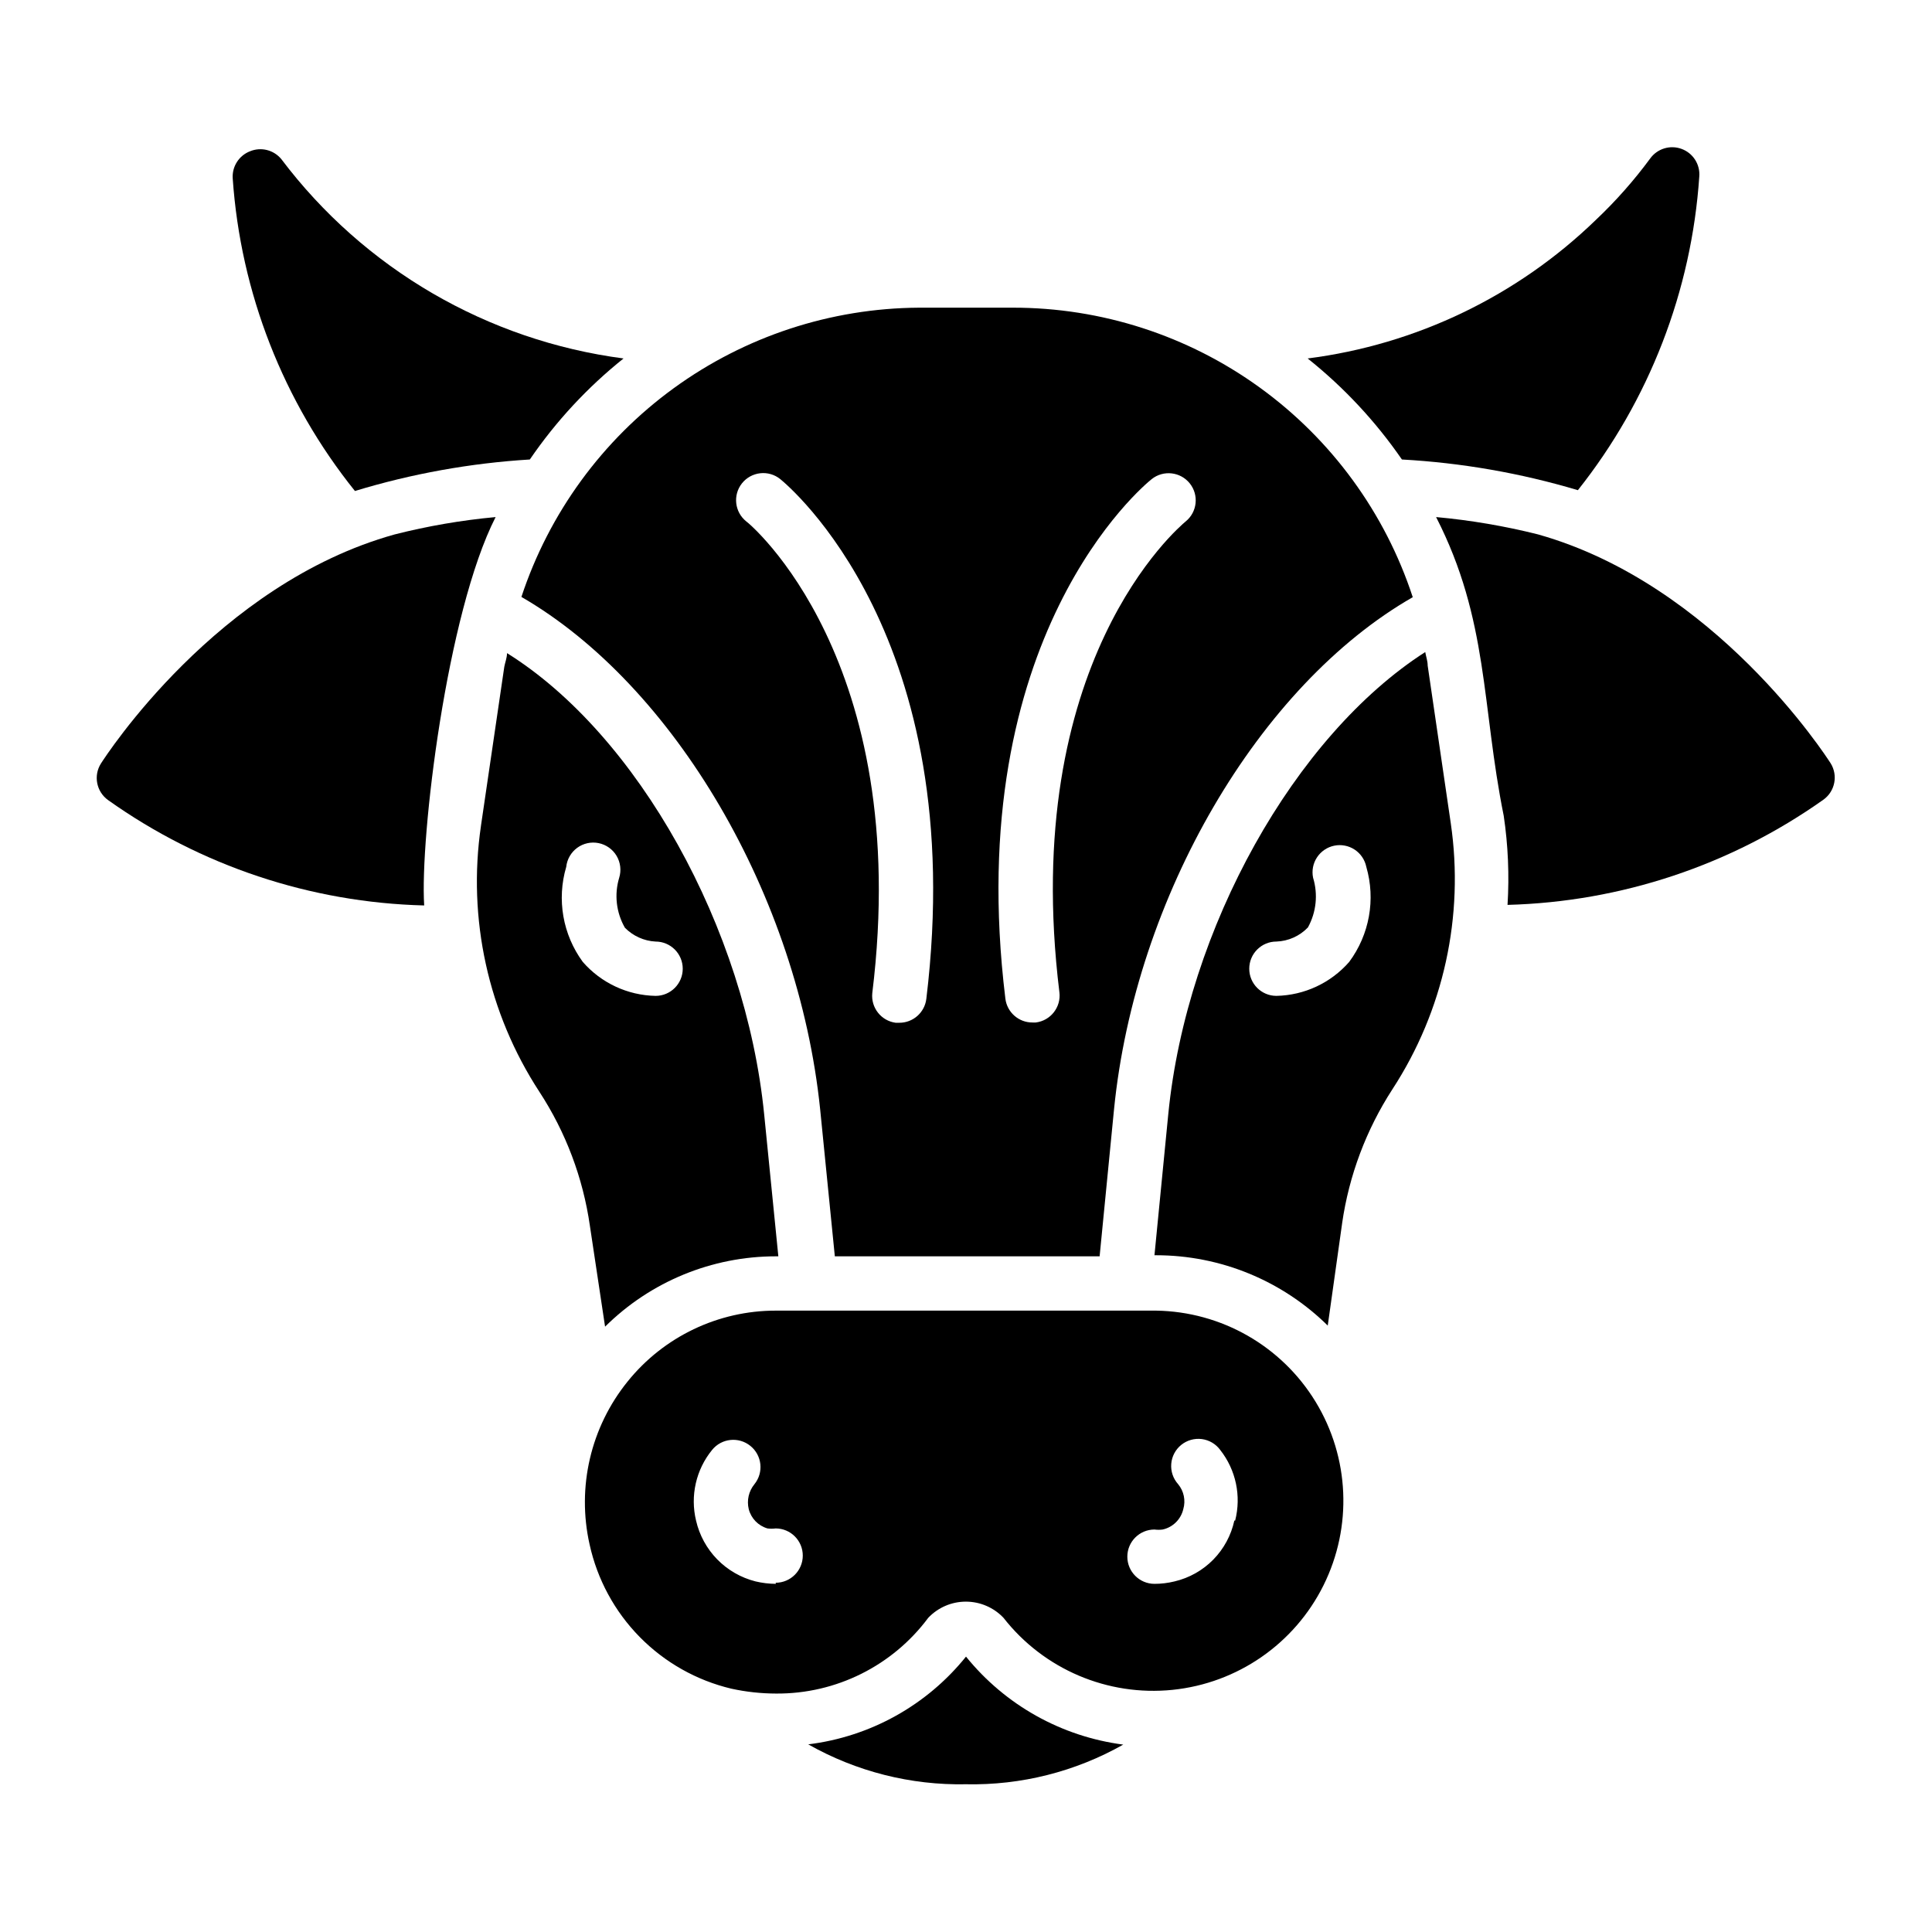
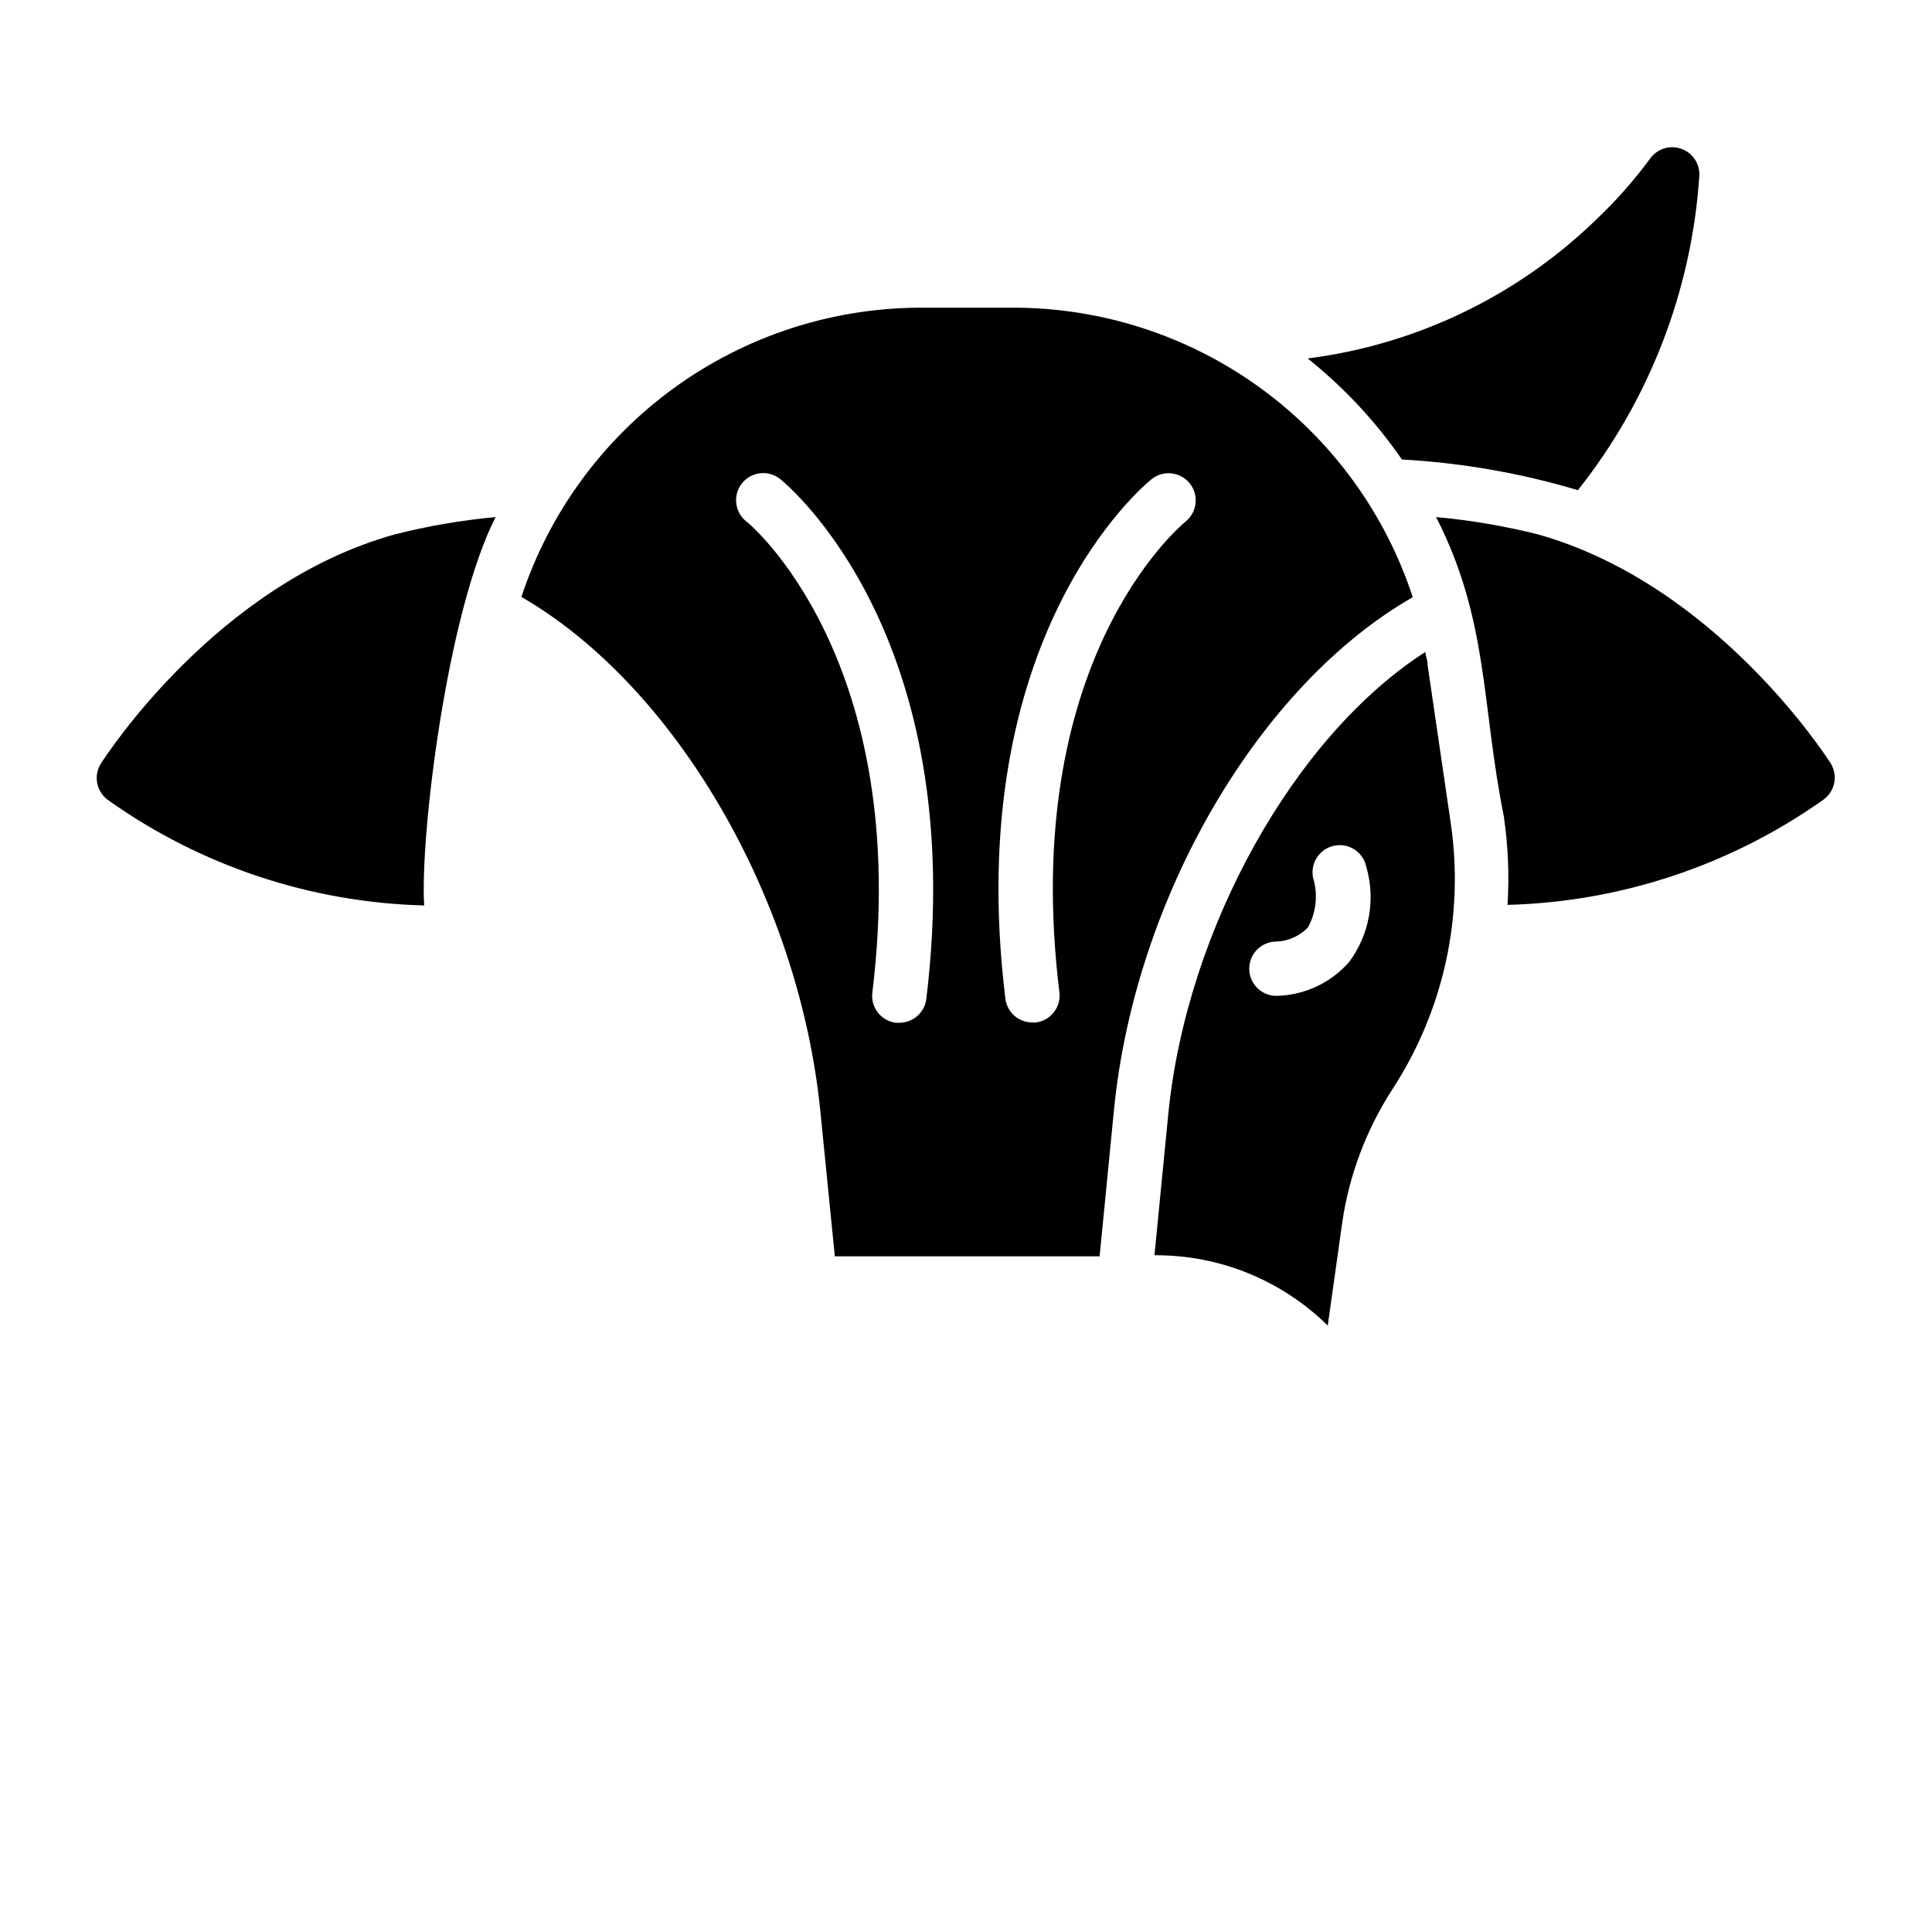
<svg xmlns="http://www.w3.org/2000/svg" fill="#000000" width="800px" height="800px" version="1.1" viewBox="144 144 512 512">
  <g>
-     <path d="m400 583.02c-10.379 12.902-25.383 21.242-41.816 23.25 12.738 7.211 27.18 10.867 41.816 10.578 14.582 0.301 28.977-3.328 41.672-10.508-16.371-2.133-31.293-10.48-41.672-23.32z" />
-     <path d="m284.41 265.77c6.906-10.105 15.273-19.125 24.832-26.773-36.094-4.731-68.77-23.766-90.688-52.828-2.004-2.434-5.359-3.281-8.277-2.086-2.945 1.129-4.812 4.047-4.606 7.195 2.09 30.27 13.391 59.18 32.387 82.84 15.07-4.586 30.629-7.387 46.352-8.348z" />
    <path d="m515.52 265.77c15.809 0.875 31.465 3.606 46.637 8.133 18.902-23.809 30.121-52.801 32.172-83.129 0.254-3.223-1.672-6.215-4.711-7.32-3.035-1.109-6.434-0.055-8.316 2.57-4.305 5.84-9.121 11.281-14.395 16.266-20.816 20.168-47.609 33.047-76.363 36.707 9.594 7.648 18.012 16.672 24.977 26.773z" />
    <path d="m275.34 281.03c-9.031 0.832-17.98 2.371-26.773 4.606-47.07 13.102-76.504 58.66-77.801 60.676-2.055 3.219-1.234 7.484 1.871 9.715 24.523 17.441 53.691 27.164 83.777 27.926-1.152-17.992 5.973-77.516 18.926-102.92z" />
    <path d="m629.16 346.31c-1.297-2.016-30.59-47.43-77.516-60.672v-0.004c-8.887-2.231-17.934-3.773-27.062-4.606 13.961 27.277 12.02 49.949 17.922 79.172 1.16 7.809 1.5 15.723 1.008 23.605 30.078-0.801 59.234-10.52 83.777-27.926 3.019-2.219 3.832-6.379 1.871-9.57z" />
-     <path d="m450.38 491.33h-100.76c-15.27-0.016-29.723 6.891-39.297 18.785-9.785 12.098-13.496 28.004-10.074 43.184 2.031 9.258 6.633 17.758 13.281 24.52 6.644 6.758 15.062 11.508 24.285 13.699 3.902 0.852 7.883 1.285 11.879 1.293 15.863 0.109 30.832-7.348 40.305-20.078 2.594-2.734 6.199-4.281 9.965-4.281 3.769 0 7.375 1.547 9.969 4.281 10.656 13.633 27.566 20.844 44.781 19.098 17.215-1.75 32.332-12.207 40.031-27.707 7.699-15.496 6.91-33.859-2.098-48.637-9.004-14.777-24.961-23.898-42.266-24.156zm-100.76 72.406c-1.816-0.008-3.629-0.227-5.398-0.648-3.856-0.977-7.371-2.996-10.152-5.84-2.781-2.848-4.723-6.406-5.609-10.281-1.586-6.559-0.016-13.484 4.246-18.715 2.504-3.102 7.047-3.582 10.148-1.078 3.102 2.504 3.586 7.047 1.082 10.148-1.516 1.848-2.074 4.297-1.512 6.621 0.637 2.461 2.523 4.402 4.965 5.109 0.715 0.094 1.441 0.094 2.16 0 3.973 0 7.195 3.223 7.195 7.195 0 3.977-3.223 7.199-7.195 7.199zm121.49-16.77h0.004c-0.848 3.906-2.785 7.496-5.586 10.352-2.805 2.852-6.356 4.852-10.25 5.769-1.742 0.43-3.531 0.648-5.324 0.648-3.977 0-7.199-3.223-7.199-7.199 0-3.977 3.223-7.195 7.199-7.195 0.715 0.094 1.441 0.094 2.156 0 2.715-0.594 4.84-2.695 5.473-5.398 0.672-2.297 0.16-4.781-1.367-6.621-1.32-1.469-1.98-3.41-1.824-5.375 0.152-1.965 1.105-3.781 2.633-5.023 1.531-1.242 3.504-1.805 5.457-1.555 1.957 0.25 3.723 1.293 4.887 2.883 4.164 5.281 5.625 12.199 3.961 18.715z" />
-     <path d="m304.35 495.58c12.039-11.941 28.312-18.645 45.27-18.641h0.648l-3.742-37.496c-4.894-49.516-33.539-100.76-68.16-122.36 0 1.223-0.504 2.445-0.719 3.598l-6.191 42.176h0.004c-3.606 24.59 1.895 49.648 15.473 70.461 6.996 10.711 11.566 22.82 13.387 35.484zm-10.293-121.85c0.215-2.016 1.27-3.852 2.906-5.051 1.641-1.199 3.707-1.648 5.695-1.242 1.992 0.41 3.715 1.637 4.75 3.383 1.031 1.75 1.281 3.852 0.684 5.789-1.34 4.438-0.793 9.227 1.512 13.246 2.156 2.195 5.059 3.508 8.133 3.668 3.973 0 7.195 3.223 7.195 7.199 0 3.973-3.223 7.195-7.195 7.195-7.41-0.141-14.418-3.41-19.289-8.996-5.316-7.25-6.941-16.566-4.391-25.191z" />
    <path d="m282.18 302.19c40.449 23.391 73.34 79.172 79.172 135.81l3.887 38.938h70.172l3.816-38.938c5.613-56.355 38.434-112.42 79.172-135.74h-0.004c-7.32-22.336-21.516-41.785-40.559-55.566-19.039-13.781-41.953-21.184-65.457-21.156h-24.832c-23.379 0.137-46.121 7.606-65.027 21.359-18.906 13.75-33.016 33.094-40.34 55.293zm167.05-31.234h-0.004c3.106-2.453 7.606-1.938 10.078 1.148 2.465 3.086 1.984 7.586-1.082 10.078-1.871 1.582-44.191 37.281-33.469 124.8h0.004c0.465 3.93-2.332 7.5-6.262 7.988h-0.863c-3.66 0.027-6.758-2.699-7.199-6.332-11.73-96.012 36.707-136.03 38.793-137.68zm-108.61 1.152-0.004-0.004c1.188-1.504 2.93-2.469 4.836-2.688 1.902-0.215 3.816 0.336 5.312 1.539 2.016 1.656 50.383 41.672 38.723 137.76v-0.004c-0.441 3.633-3.539 6.359-7.199 6.332h-0.938 0.004c-3.84-0.52-6.574-3.988-6.191-7.844 10.867-88.383-32.746-124.66-33.395-125.02-3.086-2.473-3.602-6.973-1.152-10.078z" />
    <path d="m522.35 320.4c0-1.223-0.434-2.375-0.648-3.598-34.547 22.168-63.191 73.125-68.086 122.36l-3.672 37.496 0.434-0.004c17.023-0.004 33.363 6.691 45.488 18.641l3.816-27.133h-0.004c1.828-12.648 6.371-24.754 13.316-35.48 13.582-20.84 19.082-45.922 15.473-70.535zm-20.801 78.52c-4.875 5.578-11.879 8.844-19.289 8.996-3.973 0-7.195-3.223-7.195-7.195 0-3.977 3.223-7.199 7.195-7.199 3.164-0.113 6.16-1.453 8.352-3.742 2.219-4.023 2.711-8.777 1.367-13.172-0.383-1.867-0.008-3.816 1.047-5.406 1.055-1.594 2.695-2.703 4.566-3.086 1.871-0.383 3.816-0.004 5.41 1.047 1.594 1.055 2.699 2.699 3.082 4.566 2.512 8.645 0.832 17.965-4.535 25.191z" />
  </g>
</svg>